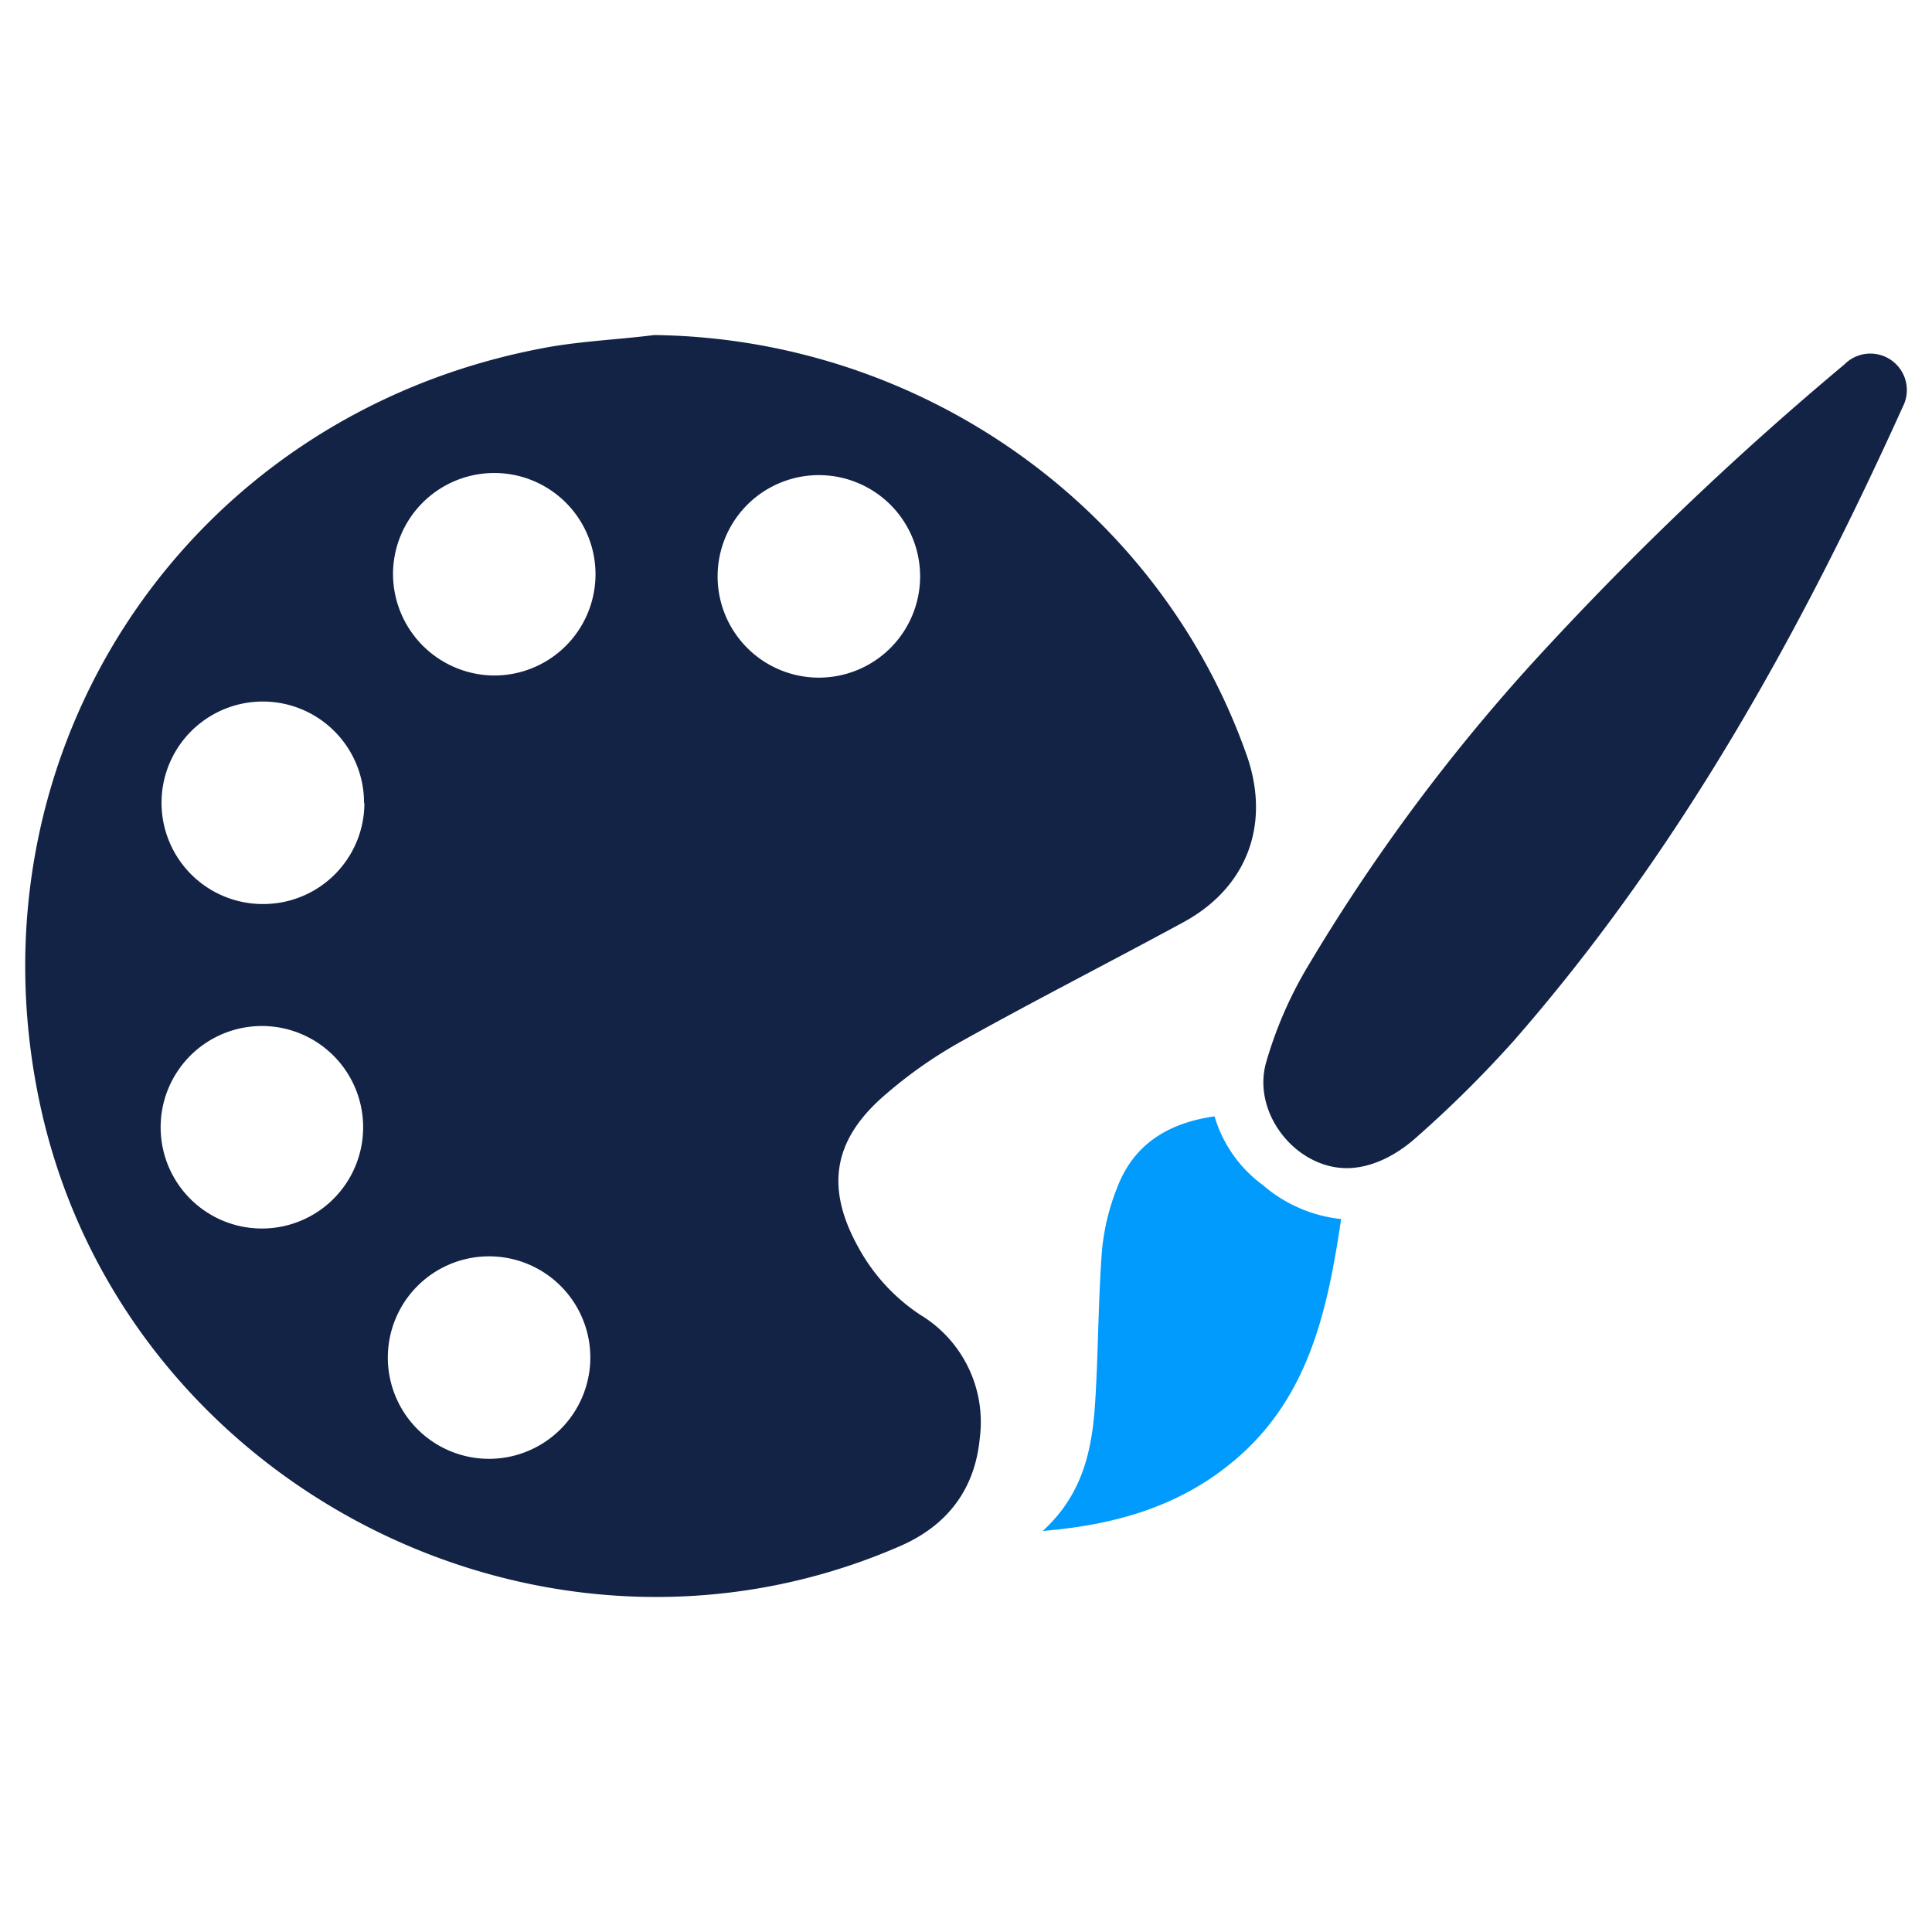
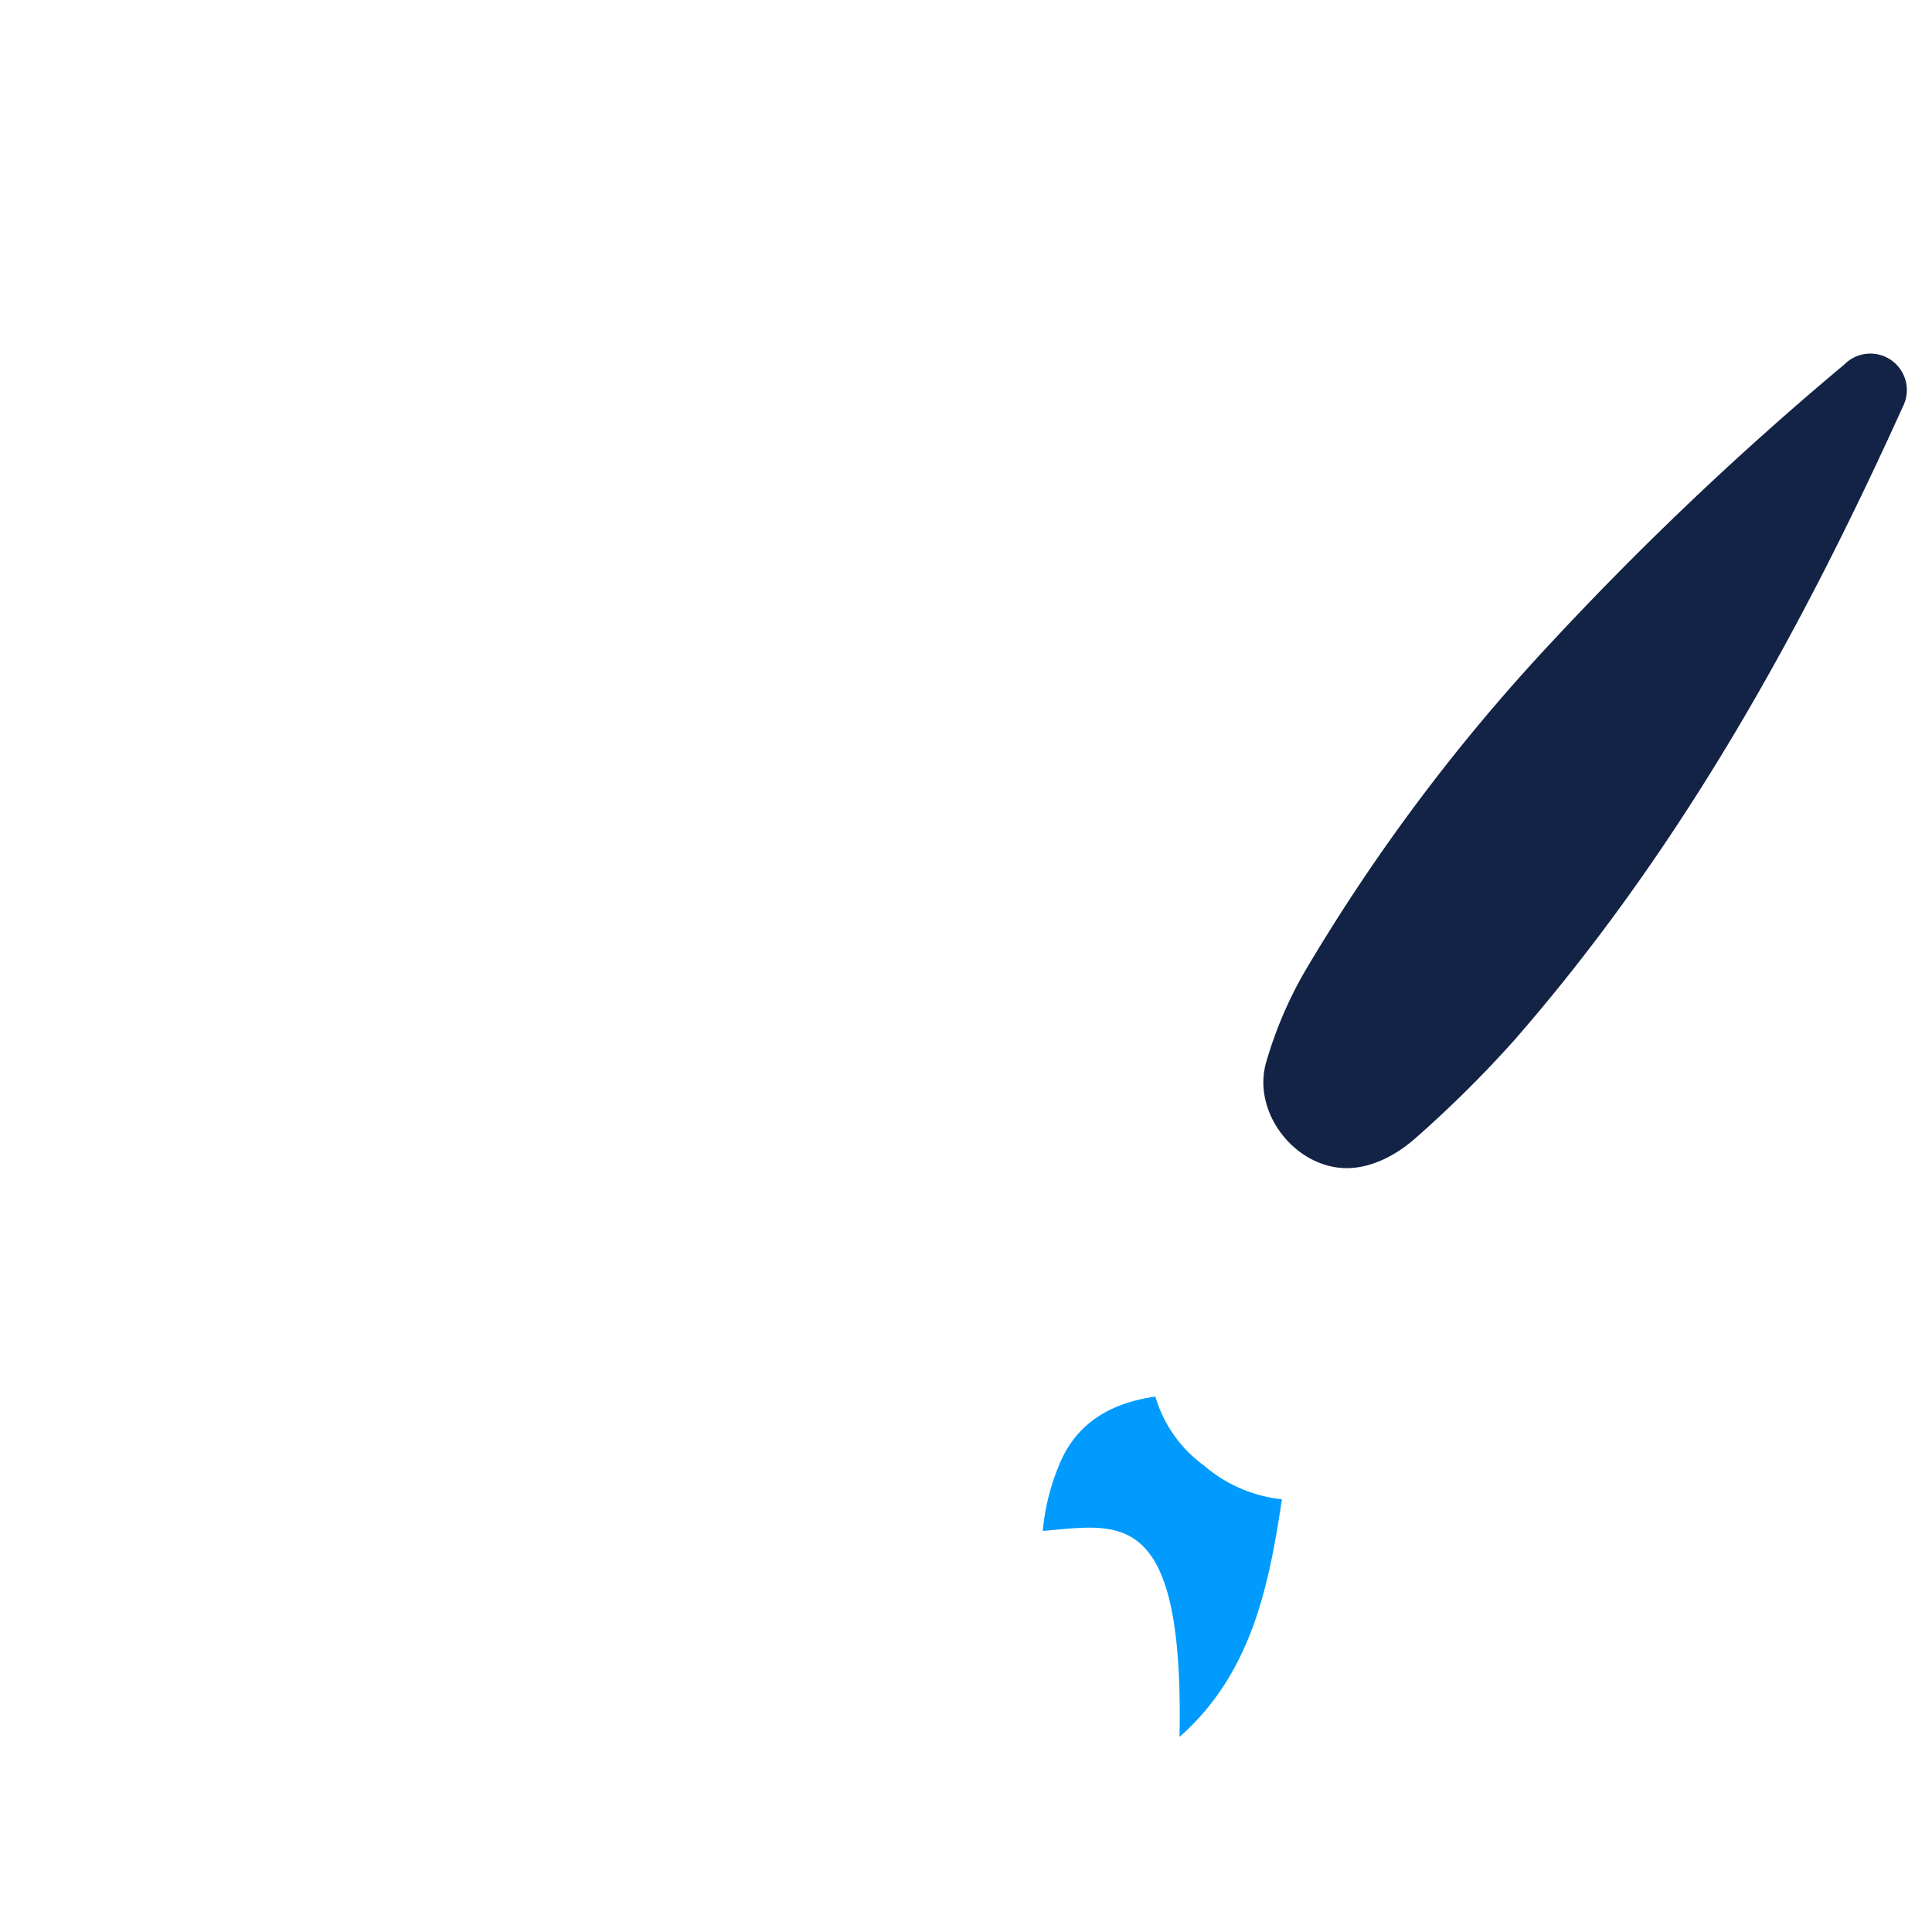
<svg xmlns="http://www.w3.org/2000/svg" id="Layer_1" data-name="Layer 1" viewBox="0 0 216 216">
  <defs>
    <style>.cls-1{fill:#132346;}.cls-2{fill:#009bfd;}</style>
  </defs>
-   <path class="cls-1" d="M73.14,37.46c29.73.36,56.4,19.14,66.22,46.91,2.74,7.73.11,14.84-7.06,18.74-8.27,4.49-16.66,8.76-24.88,13.35a50.36,50.36,0,0,0-8.63,6.09C93,127.61,92.3,133,96.09,139.68a21.19,21.19,0,0,0,6.8,7.32,14,14,0,0,1,6.65,13.79c-.54,5.71-3.62,9.77-8.92,12.07-40.06,17.45-87.33-7-96.24-49.84C-3.79,83.8,20.89,46.64,60.3,39,64.52,38.15,68.86,38,73.14,37.46ZM55.06,75.52A11.32,11.32,0,1,0,43.94,64,11.38,11.38,0,0,0,55.06,75.52Zm36.49-22.4a11.32,11.32,0,1,0,0,22.64,11.32,11.32,0,0,0,0-22.64ZM29.28,114.71a11.32,11.32,0,1,0,0,22.64,11.32,11.32,0,0,0,0-22.64ZM66,151.81A11.32,11.32,0,1,0,54.69,163.1,11.34,11.34,0,0,0,66,151.81Zm-25.3-62a11.32,11.32,0,1,0-11.08,11.26A11.3,11.3,0,0,0,40.74,89.8Z" />
  <path class="cls-1" d="M150.58,130.6c-5.75,0-10.68-6.22-9-11.91a45.53,45.53,0,0,1,4.34-10.15A210.31,210.31,0,0,1,173.28,72,360,360,0,0,1,206.2,40.75a4.08,4.08,0,0,1,6.53,4.74c-11.51,25.44-25,49.71-43.47,70.85a129.51,129.51,0,0,1-10.84,10.76C155.61,129.63,152.8,130.6,150.58,130.6Z" />
-   <path class="cls-2" d="M116.58,171.16c4.53-4.13,5.53-9.17,5.86-14.38.36-5.64.33-11.32.76-16.95a25.36,25.36,0,0,1,1.8-7.3c1.88-4.7,5.71-7,10.79-7.72a14.62,14.62,0,0,0,5.41,7.69,15.91,15.91,0,0,0,8.74,3.79c-1.49,10-3.52,19.59-11.45,26.57C132.39,168.22,125.05,170.47,116.58,171.16Z" />
+   <path class="cls-2" d="M116.58,171.16a25.36,25.36,0,0,1,1.8-7.3c1.88-4.7,5.71-7,10.79-7.72a14.62,14.62,0,0,0,5.41,7.69,15.91,15.91,0,0,0,8.74,3.79c-1.49,10-3.52,19.59-11.45,26.57C132.39,168.22,125.05,170.47,116.58,171.16Z" />
</svg>